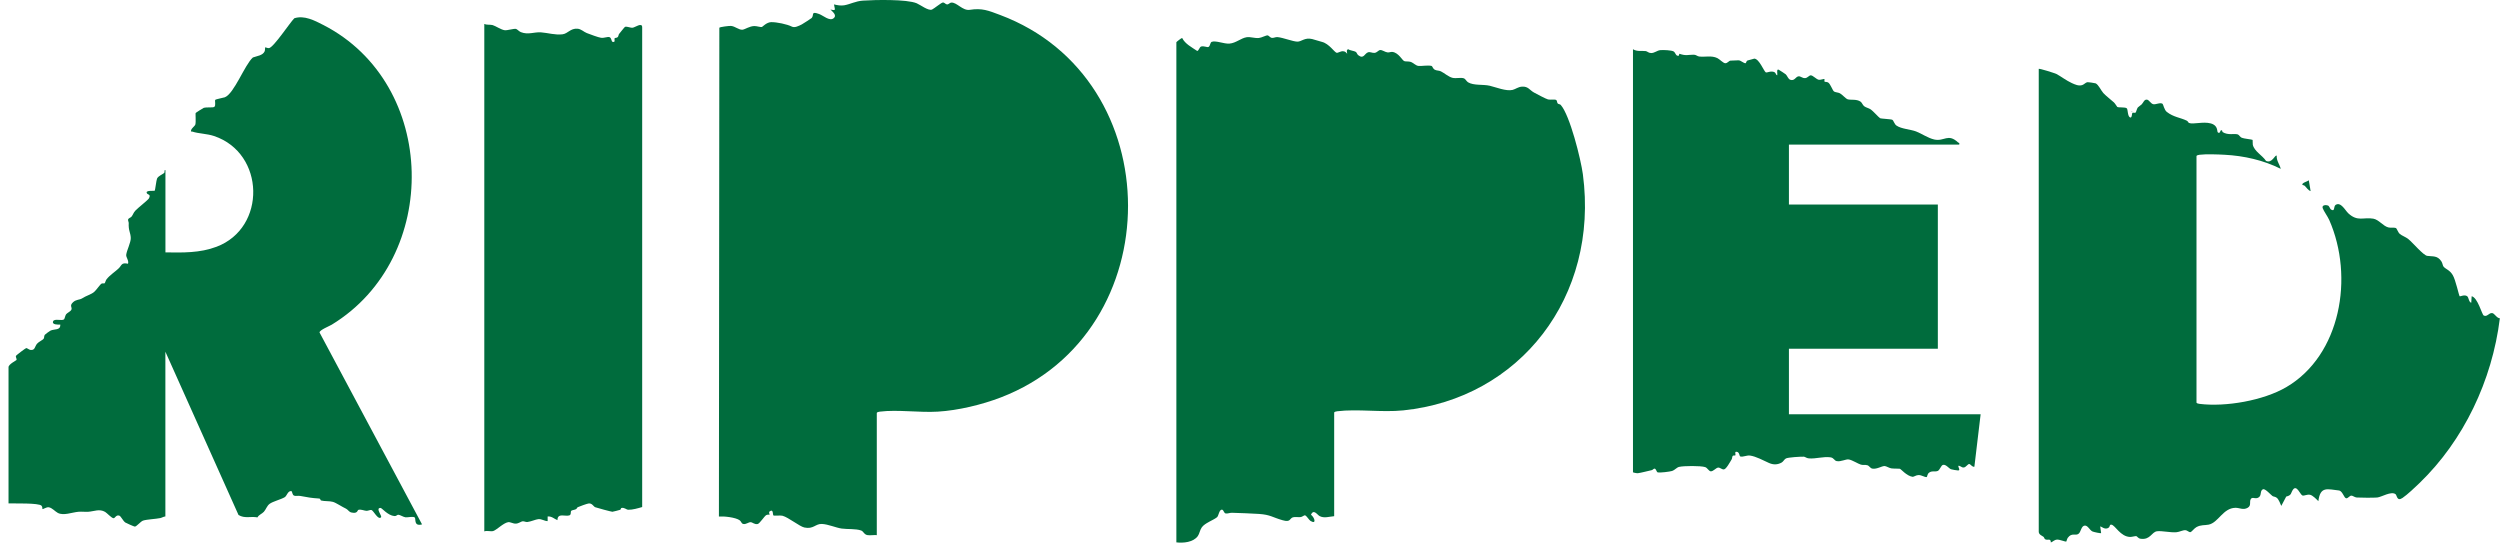
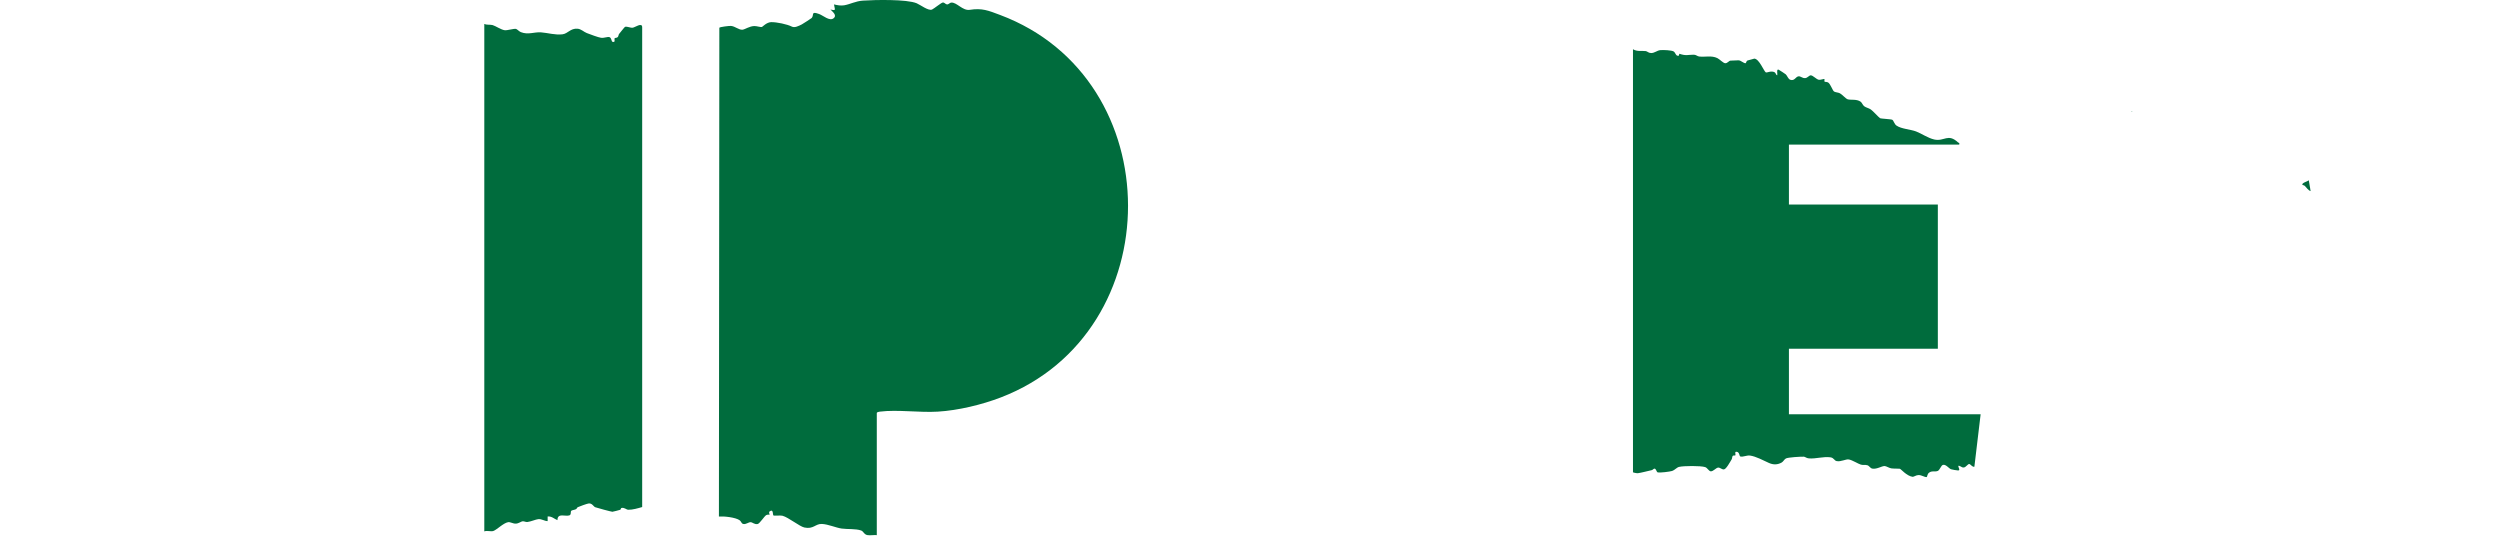
<svg xmlns="http://www.w3.org/2000/svg" width="258" height="56" viewBox="0 0 258 56" fill="none">
-   <path d="M121.401 4.355C121.414 4.316 121.935 3.906 121.997 3.919C122.307 4.538 122.989 4.876 123.553 5.26C123.727 5.221 123.776 4.87 123.95 4.805C124.217 4.707 124.583 4.915 124.719 4.844C124.905 4.746 124.874 4.381 125.054 4.316C125.476 4.16 126.313 4.544 126.884 4.499C127.547 4.446 128.068 3.932 128.657 3.841C129.06 3.782 129.47 3.965 129.923 3.919C130.195 3.893 130.673 3.626 130.828 3.652C130.946 3.672 131.07 3.873 131.231 3.906C131.436 3.945 131.622 3.808 131.839 3.828C132.434 3.886 133.408 4.284 133.886 4.297C134.307 4.31 134.648 3.841 135.417 4.03C135.715 4.101 136.056 4.232 136.428 4.323C137.173 4.512 137.7 5.384 137.942 5.449C138.128 5.501 138.642 4.987 139.027 5.553C139.033 5.358 138.903 5.215 139.12 5.072C139.337 5.228 139.753 5.241 139.926 5.358C140.019 5.417 140.05 5.606 140.174 5.697C140.739 6.14 140.819 5.514 141.185 5.397C141.402 5.326 141.619 5.488 141.867 5.456C142.115 5.423 142.252 5.182 142.432 5.163C142.643 5.143 142.946 5.384 143.201 5.41C143.387 5.43 143.542 5.332 143.703 5.358C144.361 5.456 144.702 6.231 144.925 6.309C145.086 6.367 145.353 6.315 145.582 6.387C145.849 6.472 146.103 6.778 146.389 6.804C146.736 6.836 147.35 6.706 147.741 6.804C147.821 6.823 147.877 7.084 148.044 7.181C148.249 7.305 148.491 7.26 148.702 7.364C149.049 7.533 149.496 7.937 149.905 8.034C150.271 8.119 150.736 7.976 151.059 8.08C151.226 8.132 151.338 8.386 151.499 8.49C152.088 8.848 153.043 8.686 153.738 8.848C154.37 8.998 155.449 9.441 156.101 9.278C156.411 9.2 156.665 8.966 157.074 8.94C157.719 8.9 157.856 9.304 158.315 9.552C158.581 9.695 159.536 10.209 159.754 10.261C160.002 10.326 160.461 10.216 160.609 10.326C160.696 10.392 160.684 10.587 160.746 10.665C160.826 10.769 160.982 10.73 161.068 10.828C162.017 11.896 163.146 16.448 163.351 17.971C165.038 30.656 156.814 41.127 144.819 42.351C142.593 42.579 140.106 42.182 138.004 42.442C137.911 42.455 137.687 42.488 137.687 42.592V53.271C137.197 53.31 136.645 53.512 136.18 53.258C135.938 53.128 135.572 52.49 135.293 53.121C135.672 53.401 135.895 54.157 135.244 53.759C135.089 53.662 134.834 53.219 134.686 53.186C134.568 53.16 134.4 53.343 134.233 53.362C133.979 53.395 133.656 53.317 133.427 53.388C133.061 53.505 133.216 53.935 132.366 53.688C131.306 53.388 131.12 53.121 129.929 53.037C128.986 52.971 128.099 52.958 127.138 52.919C126.939 52.913 126.729 53.011 126.505 52.991C126.282 52.971 126.282 52.548 126.059 52.6C125.804 52.659 125.761 53.238 125.6 53.375C125.222 53.688 124.353 53.961 124.025 54.423C123.832 54.691 123.783 55.094 123.615 55.322C123.15 55.967 122.127 56.058 121.401 55.973V4.336V4.355Z" fill="#006C3D" />
  <path d="M168.517 5.078C168.976 5.352 169.385 5.215 169.844 5.273C170.011 5.299 170.117 5.469 170.396 5.475C170.749 5.475 171.004 5.215 171.326 5.176C171.605 5.143 172.536 5.176 172.734 5.319C172.933 5.462 172.933 5.814 173.243 5.749C173.286 5.742 173.28 5.534 173.329 5.553C174.03 5.788 174.148 5.645 174.805 5.645C175.029 5.645 175.171 5.814 175.357 5.833C175.996 5.905 176.623 5.703 177.23 5.996C177.454 6.1 177.826 6.504 178.03 6.524C178.279 6.543 178.403 6.276 178.589 6.257C178.719 6.244 179.271 6.224 179.413 6.224C179.655 6.224 179.953 6.543 180.139 6.524C180.214 6.517 180.201 6.309 180.344 6.244C180.393 6.224 181.014 6.048 181.051 6.048C181.566 6.094 182.024 7.338 182.229 7.468C182.347 7.539 182.806 7.246 183.166 7.474C183.265 7.539 183.271 7.754 183.414 7.767C183.451 7.676 183.308 7.084 183.55 7.188C183.6 7.207 184.239 7.624 184.288 7.67C184.449 7.813 184.536 8.165 184.766 8.236C185.212 8.373 185.293 7.93 185.597 7.878C185.826 7.839 186 8.093 186.304 8.06C186.546 8.034 186.694 7.78 186.862 7.774C187.098 7.767 187.439 8.191 187.712 8.236C187.879 8.262 188.251 8.112 188.288 8.158C188.307 8.184 188.251 8.386 188.301 8.432C188.35 8.477 188.549 8.412 188.704 8.542C188.902 8.705 189.126 9.317 189.25 9.421C189.398 9.545 189.69 9.526 189.882 9.63C190.13 9.76 190.465 10.177 190.682 10.248C190.999 10.346 191.594 10.203 192.009 10.489C192.165 10.593 192.22 10.841 192.388 10.965C192.568 11.108 192.853 11.147 193.076 11.303C193.312 11.473 193.876 12.104 194.019 12.195C194.124 12.26 195.172 12.287 195.29 12.365C195.433 12.456 195.489 12.807 195.724 12.964C196.227 13.309 197.163 13.348 197.734 13.563C198.304 13.778 198.968 14.253 199.613 14.396C200.655 14.631 201.027 13.719 202.075 14.702C202.137 14.761 202.249 14.696 202.193 14.924H184.617V21.11H199.985V35.989H184.617V42.755H204.401L203.756 48.166C203.545 48.224 203.371 47.912 203.235 47.886C203.086 47.86 202.906 48.205 202.677 48.244C202.429 48.283 202.329 48.048 202.1 48.068C202.081 48.237 202.354 48.576 202.056 48.55C201.908 48.537 201.461 48.472 201.343 48.426C201.126 48.348 200.816 47.892 200.512 47.977C200.314 48.029 200.196 48.498 199.985 48.596C199.7 48.726 199.365 48.543 199.067 48.791C198.887 48.934 198.894 49.221 198.832 49.234C198.627 49.26 198.311 49.025 198.007 49.025C197.74 49.025 197.504 49.221 197.38 49.208C196.76 49.117 196.202 48.42 196.059 48.374C196.003 48.355 195.408 48.374 195.179 48.335C194.949 48.296 194.664 48.101 194.49 48.094C194.199 48.088 193.684 48.446 193.225 48.361C193.008 48.322 192.915 48.081 192.723 48.016C192.493 47.944 192.264 48.016 192.047 47.951C191.768 47.873 191.178 47.489 190.806 47.417C190.49 47.358 189.981 47.677 189.547 47.586C189.274 47.528 189.274 47.248 188.902 47.196C188.183 47.091 187.408 47.365 186.682 47.306C186.428 47.287 186.291 47.137 186.155 47.13C185.851 47.117 184.511 47.196 184.307 47.313C184.139 47.404 184.034 47.638 183.873 47.73C183.438 47.977 182.998 47.977 182.552 47.775C181.987 47.521 181.231 47.104 180.604 47.013C180.263 46.968 179.885 47.182 179.612 47.111C179.475 47.078 179.544 46.668 179.227 46.623C178.955 46.583 179.165 46.909 179.079 47C179.048 47.033 178.874 46.961 178.806 47.065C178.756 47.137 178.762 47.319 178.7 47.417C178.539 47.677 178.154 48.407 177.919 48.439C177.683 48.472 177.534 48.237 177.305 48.257C177.094 48.276 176.815 48.648 176.561 48.641C176.356 48.641 176.207 48.276 175.971 48.205C175.519 48.055 173.739 48.068 173.274 48.185C173.044 48.237 172.821 48.524 172.567 48.602C172.312 48.68 171.283 48.81 171.066 48.745C170.96 48.713 170.917 48.394 170.762 48.361C170.669 48.342 170.563 48.498 170.47 48.517C170.08 48.602 169.342 48.797 169.019 48.837C168.926 48.849 168.523 48.765 168.523 48.739V5.072L168.517 5.078Z" fill="#006C3D" />
-   <path d="M17.055 26.046C18.866 26.072 20.621 26.117 22.345 25.466C27.517 23.519 27.362 15.809 22.091 14.038C21.353 13.791 20.497 13.797 19.852 13.582C19.771 13.556 19.666 13.634 19.721 13.439C19.784 13.211 20.118 13.009 20.162 12.84C20.23 12.599 20.162 11.713 20.187 11.668C20.211 11.622 20.95 11.16 21.018 11.134C21.334 11.036 21.973 11.134 22.115 11.03C22.302 10.893 22.14 10.398 22.215 10.307C22.277 10.229 23.04 10.099 23.201 10.04C24.168 9.662 25.254 6.68 26.097 5.931C26.494 5.781 27.133 5.736 27.319 5.28C27.362 5.163 27.35 4.902 27.362 4.889C27.387 4.863 27.629 4.987 27.759 4.967C28.237 4.896 29.905 2.356 30.37 1.887C31.387 1.549 32.466 2.115 33.378 2.584C45.205 8.666 45.552 26.599 34.234 33.508C33.986 33.658 32.981 34.055 32.975 34.309L43.555 54.117C42.675 54.352 42.941 53.551 42.805 53.408C42.668 53.264 42.067 53.408 41.862 53.388C41.62 53.362 41.279 53.121 41.099 53.121C40.969 53.121 40.913 53.278 40.702 53.258C40.02 53.199 39.419 52.425 39.276 52.418C38.699 52.418 39.468 53.238 39.319 53.388C39.016 53.701 38.544 52.685 38.333 52.633C38.191 52.6 37.992 52.73 37.806 52.718C37.558 52.698 37.254 52.542 36.994 52.613C36.87 52.646 36.925 53.05 36.256 52.887C36.008 52.828 35.896 52.581 35.71 52.496C35.313 52.314 34.668 51.877 34.358 51.793C33.998 51.689 33.477 51.747 33.13 51.65C33.049 51.623 33.093 51.461 32.931 51.448C32.119 51.396 31.79 51.331 30.984 51.181C30.786 51.142 30.538 51.213 30.364 51.155C30.141 51.083 30.172 50.699 30.072 50.686C29.706 50.621 29.607 51.181 29.384 51.311C28.993 51.545 28.175 51.741 27.827 51.995C27.548 52.197 27.449 52.574 27.232 52.815C27.027 53.037 26.723 53.115 26.568 53.395C25.886 53.258 25.266 53.544 24.615 53.147L17.067 36.295V53.297C16.881 53.31 16.72 53.427 16.54 53.466C16.069 53.564 15.151 53.597 14.76 53.727C14.524 53.805 14.078 54.358 13.91 54.345C13.842 54.345 13.024 53.987 12.93 53.922C12.689 53.753 12.478 53.264 12.31 53.212C11.963 53.102 11.876 53.505 11.703 53.479C11.485 53.44 11.039 52.939 10.847 52.828C10.251 52.483 9.718 52.776 9.11 52.815C8.775 52.835 8.434 52.789 8.099 52.815C7.423 52.874 6.561 53.245 5.966 52.932C5.674 52.776 5.383 52.411 5.042 52.353C4.781 52.307 4.434 52.587 4.378 52.529C4.366 52.516 4.397 52.307 4.285 52.19C4.006 51.884 1.42 51.975 0.88 51.949V37.89C0.88 37.591 1.674 37.2 1.699 37.155C1.755 37.05 1.612 36.868 1.637 36.744C1.649 36.666 2.623 35.944 2.691 35.93C2.809 35.904 2.983 36.093 3.144 36.113C3.628 36.171 3.572 35.774 3.82 35.475C3.994 35.266 4.434 35.084 4.514 34.941C4.583 34.83 4.527 34.687 4.626 34.55C4.657 34.504 5.122 34.159 5.209 34.12C5.618 33.925 6.263 34.12 6.22 33.495C5.997 33.508 5.333 33.528 5.482 33.157C5.606 32.85 6.356 33.13 6.592 32.968C6.691 32.896 6.71 32.59 6.822 32.434C6.927 32.29 7.305 32.134 7.374 31.945C7.467 31.691 7.132 31.555 7.553 31.177C7.864 30.897 8.223 30.949 8.459 30.799C8.887 30.519 9.364 30.409 9.699 30.142C9.91 29.979 10.313 29.367 10.481 29.269C10.58 29.21 10.735 29.276 10.803 29.23C10.84 29.21 10.909 28.93 11.002 28.813C11.355 28.377 11.839 28.077 12.242 27.7C12.571 27.394 12.502 27.061 13.21 27.218C13.321 26.899 12.999 26.56 13.024 26.306C13.073 25.844 13.507 25.036 13.495 24.561C13.476 23.988 13.241 23.812 13.284 23.018C13.284 22.901 13.191 22.757 13.222 22.647C13.259 22.51 13.495 22.464 13.582 22.347C13.737 22.145 13.755 21.969 13.991 21.715C14.227 21.462 15.287 20.634 15.374 20.465C15.585 20.049 15.275 20.094 15.188 19.983C14.878 19.593 15.932 19.723 15.969 19.684C16.013 19.638 16.131 18.609 16.205 18.434C16.329 18.14 16.881 17.952 16.962 17.822C17.024 17.73 16.906 17.528 17.073 17.561V26.065L17.055 26.046Z" fill="#006C3D" />
  <path d="M49.993 2.473C50.266 2.597 50.594 2.519 50.843 2.591C51.128 2.669 51.705 3.066 52.077 3.118C52.331 3.157 53.007 2.942 53.243 2.981C53.36 3.001 53.565 3.242 53.745 3.313C54.502 3.619 55.122 3.287 55.835 3.339C56.548 3.392 57.292 3.632 58.043 3.541C58.613 3.47 58.861 2.91 59.593 2.962C59.972 2.988 60.251 3.294 60.555 3.411C60.883 3.535 61.733 3.86 62.025 3.899C62.353 3.945 62.7 3.763 62.905 3.834C63.11 3.906 63.097 4.271 63.197 4.31C63.569 4.433 63.358 4.036 63.438 3.939C63.469 3.899 63.649 3.925 63.749 3.828C63.829 3.75 63.829 3.58 63.885 3.509C63.99 3.385 64.456 2.786 64.499 2.773C64.716 2.695 65.02 2.89 65.299 2.858C65.535 2.832 66.273 2.272 66.273 2.812V52.327C65.863 52.45 65.262 52.62 64.84 52.607C64.623 52.6 64.437 52.346 64.127 52.424C64.065 52.444 64.077 52.587 63.997 52.613C63.91 52.646 63.24 52.815 63.197 52.815C63.079 52.809 61.59 52.411 61.429 52.346C61.249 52.281 61.107 51.897 60.728 51.962C60.548 51.988 59.829 52.255 59.63 52.34C59.538 52.385 59.544 52.496 59.438 52.548C59.308 52.62 59.048 52.639 58.967 52.704C58.843 52.802 58.986 53.102 58.762 53.186C58.359 53.336 57.528 52.887 57.528 53.681C57.206 53.551 56.945 53.264 56.517 53.297V53.779C56.176 53.779 55.909 53.538 55.55 53.577C55.283 53.603 54.806 53.824 54.433 53.87C54.247 53.896 54.092 53.772 53.919 53.798C53.757 53.824 53.522 54.033 53.224 54.039C52.926 54.046 52.66 53.85 52.436 53.889C51.94 53.974 51.246 54.697 50.904 54.801C50.663 54.879 50.266 54.73 49.98 54.84V2.473H49.993Z" fill="#006C3D" />
  <path d="M90.485 55.224C90.175 55.198 89.821 55.27 89.523 55.224C89.17 55.166 89.127 54.847 88.872 54.749C88.314 54.547 87.44 54.632 86.857 54.547C86.274 54.463 85.455 54.098 84.823 54.072C84.147 54.039 83.954 54.645 83.005 54.437C82.509 54.326 81.374 53.395 80.754 53.225C80.531 53.167 79.886 53.251 79.818 53.193C79.725 53.108 79.836 52.496 79.439 52.77C79.278 52.88 79.458 53.102 79.439 53.108C79.415 53.128 79.204 53.082 79.073 53.16C78.875 53.278 78.397 54.039 78.193 54.078C77.852 54.144 77.672 53.896 77.461 53.89C77.25 53.883 76.996 54.124 76.723 54.078C76.5 54.039 76.5 53.811 76.345 53.701C75.929 53.388 74.707 53.264 74.192 53.303L74.236 2.864C74.298 2.773 75.259 2.662 75.433 2.675C75.867 2.708 76.258 3.105 76.624 3.066C76.903 3.033 77.331 2.701 77.845 2.688C78.112 2.682 78.472 2.825 78.639 2.78C78.689 2.766 79.117 2.298 79.576 2.285C80.14 2.272 81.238 2.499 81.722 2.747C82.013 2.897 82.435 2.675 82.745 2.519C82.856 2.46 83.731 1.9 83.768 1.855C84.041 1.536 83.65 1.126 84.531 1.445C84.959 1.601 85.604 2.206 86.013 1.894C86.423 1.581 85.927 1.223 85.703 0.982C86.354 1.126 86.137 1.002 86.069 0.455C86.41 0.539 86.77 0.605 87.123 0.546C87.756 0.435 88.289 0.116 89.058 0.064C90.286 -0.021 93.58 -0.092 94.603 0.338C94.987 0.5 95.831 1.158 96.191 0.982C96.395 0.885 97.09 0.318 97.27 0.266C97.45 0.214 97.561 0.435 97.716 0.455C97.909 0.474 98.008 0.279 98.163 0.266C98.746 0.22 99.335 1.126 100.073 1.015C101.357 0.813 101.989 1.086 103.205 1.542C120.818 8.145 120.781 34.283 103.298 41.01C101.338 41.765 98.876 42.357 96.786 42.481C94.894 42.598 92.612 42.253 90.801 42.481C90.708 42.494 90.485 42.527 90.485 42.631V55.237V55.224Z" fill="#006C3D" />
-   <path d="M210.386 7.11C210.454 7.038 212.041 7.546 212.228 7.637C212.717 7.898 213.257 8.327 213.815 8.575C214.15 8.725 214.51 8.894 214.876 8.783C215.068 8.725 215.254 8.503 215.409 8.484C215.496 8.471 216.191 8.568 216.271 8.601C216.569 8.738 216.848 9.376 217.065 9.604C217.375 9.936 217.822 10.261 218.163 10.574C218.293 10.698 218.479 11.023 218.504 11.036C218.64 11.121 219.304 11.036 219.478 11.173C219.614 11.277 219.546 11.98 219.819 12.117C220.036 12.221 220.005 11.694 220.06 11.648C220.123 11.596 220.315 11.674 220.395 11.622C220.445 11.59 220.519 11.219 220.625 11.088C220.687 11.017 220.898 10.886 221.016 10.776C221.208 10.581 221.27 10.255 221.561 10.281C221.797 10.307 221.946 10.704 222.231 10.756C222.498 10.802 222.951 10.541 223.18 10.717C223.248 10.769 223.347 11.336 223.608 11.544C224.296 12.091 225.028 12.137 225.667 12.449C225.816 12.521 225.828 12.664 225.909 12.69C226.349 12.86 227.354 12.521 228.148 12.736C228.942 12.951 228.768 13.563 228.88 13.661C229.09 13.843 229.146 13.491 229.165 13.478C229.357 13.341 229.338 13.608 229.37 13.628C229.94 13.986 230.566 13.758 230.932 13.869C231.069 13.908 231.162 14.129 231.342 14.214C231.553 14.312 232.427 14.39 232.464 14.435C232.489 14.468 232.464 14.8 232.489 14.937C232.638 15.614 233.475 16.031 233.853 16.604C234.492 16.91 234.796 15.9 234.957 16.076C234.92 16.578 235.261 16.968 235.373 17.424C233.574 16.526 231.571 16.076 229.58 15.972C228.88 15.933 227.658 15.887 226.994 15.972C226.901 15.985 226.678 16.018 226.678 16.122V41.53C226.678 41.635 226.901 41.667 226.994 41.68C229.686 42.012 233.568 41.342 235.943 39.955C241.569 36.66 242.958 28.579 240.378 22.705C240.21 22.328 239.801 21.774 239.702 21.481C239.59 21.149 240.037 21.129 240.241 21.207C240.403 21.266 240.434 21.546 240.576 21.631C240.992 21.885 240.8 21.299 241.041 21.142C241.581 20.797 242.04 21.735 242.338 22.008C243.317 22.914 243.9 22.386 244.93 22.568C245.501 22.673 245.929 23.324 246.468 23.467C246.741 23.539 247.057 23.46 247.243 23.526C247.367 23.571 247.454 23.968 247.665 24.144C247.888 24.333 248.254 24.444 248.539 24.672C248.98 25.023 250.078 26.339 250.481 26.404C251.051 26.495 251.535 26.332 251.957 26.983C252.081 27.179 252.081 27.407 252.18 27.524C252.409 27.784 252.8 27.856 253.116 28.377C253.42 28.865 253.755 30.493 253.836 30.571C253.892 30.623 254.32 30.369 254.605 30.565C254.785 30.689 254.76 31.164 255.033 31.248L255.076 30.571C255.703 30.708 256.131 32.453 256.317 32.557C256.67 32.746 256.85 32.271 257.191 32.31C257.439 32.336 257.65 32.831 257.985 32.85C257.191 39.277 254.239 45.464 249.699 49.846C249.24 50.289 248.446 51.044 247.944 51.383C247.349 51.786 247.38 51.116 247.218 50.998C246.766 50.66 245.78 51.298 245.327 51.343C245.042 51.376 243.51 51.37 243.212 51.343C242.989 51.324 242.803 51.142 242.66 51.148C242.474 51.148 242.3 51.461 242.121 51.422C241.897 51.376 241.773 50.731 241.414 50.621C240.204 50.497 239.454 50.126 239.255 51.721C239.051 51.513 238.685 51.129 238.406 51.063C238.096 50.992 237.798 51.194 237.612 51.135C237.389 51.063 237.023 49.989 236.638 50.529C236.39 50.875 236.533 51.103 235.937 51.246L235.429 52.21C235.33 51.975 235.156 51.532 234.976 51.383C234.809 51.239 234.616 51.265 234.517 51.187C234.319 51.038 233.798 50.438 233.556 50.484C233.227 50.621 233.394 51.011 233.184 51.252C232.855 51.611 232.47 51.226 232.297 51.48C232.092 51.773 232.377 52.151 231.968 52.398C231.509 52.672 231.118 52.398 230.697 52.405C229.401 52.431 228.942 53.942 227.924 54.144C227.49 54.228 227.155 54.144 226.684 54.391C226.448 54.515 226.182 54.886 226.07 54.912C225.903 54.958 225.76 54.736 225.537 54.717C225.27 54.697 224.941 54.892 224.619 54.925C223.992 54.983 223.087 54.756 222.597 54.827C222.039 54.912 221.915 55.732 220.929 55.602C220.631 55.563 220.581 55.355 220.464 55.329C220.364 55.309 220.029 55.413 219.831 55.413C218.82 55.387 218.293 54.202 217.896 54.144C217.691 54.117 217.753 54.345 217.629 54.443C217.232 54.756 216.817 54.267 216.743 54.339L216.836 55.016C216.798 55.062 216.06 54.905 215.942 54.847C215.651 54.71 215.465 54.209 215.142 54.241C214.789 54.274 214.752 54.866 214.535 55.062C214.212 55.355 213.821 54.912 213.393 55.505C213.319 55.609 213.263 55.869 213.245 55.882C213.17 55.941 212.556 55.667 212.29 55.687C211.986 55.713 211.893 55.889 211.645 55.986C211.645 55.491 211.316 55.817 211.043 55.641C210.987 55.609 210.969 55.465 210.882 55.394C210.751 55.29 210.398 55.185 210.398 54.866V7.09L210.386 7.11Z" fill="#006C3D" />
  <path d="M237.624 19.091C237.463 18.889 238.151 18.72 238.269 18.609L238.455 19.723C238.22 19.651 238.033 19.365 237.86 19.189C237.792 19.117 237.643 19.104 237.63 19.091H237.624Z" fill="#006C3D" />
-   <path d="M219.998 11.46C220.06 11.492 220.06 11.525 219.998 11.557V11.46Z" fill="#006C3D" />
+   <path d="M219.998 11.46C220.06 11.492 220.06 11.525 219.998 11.557Z" fill="#006C3D" />
</svg>